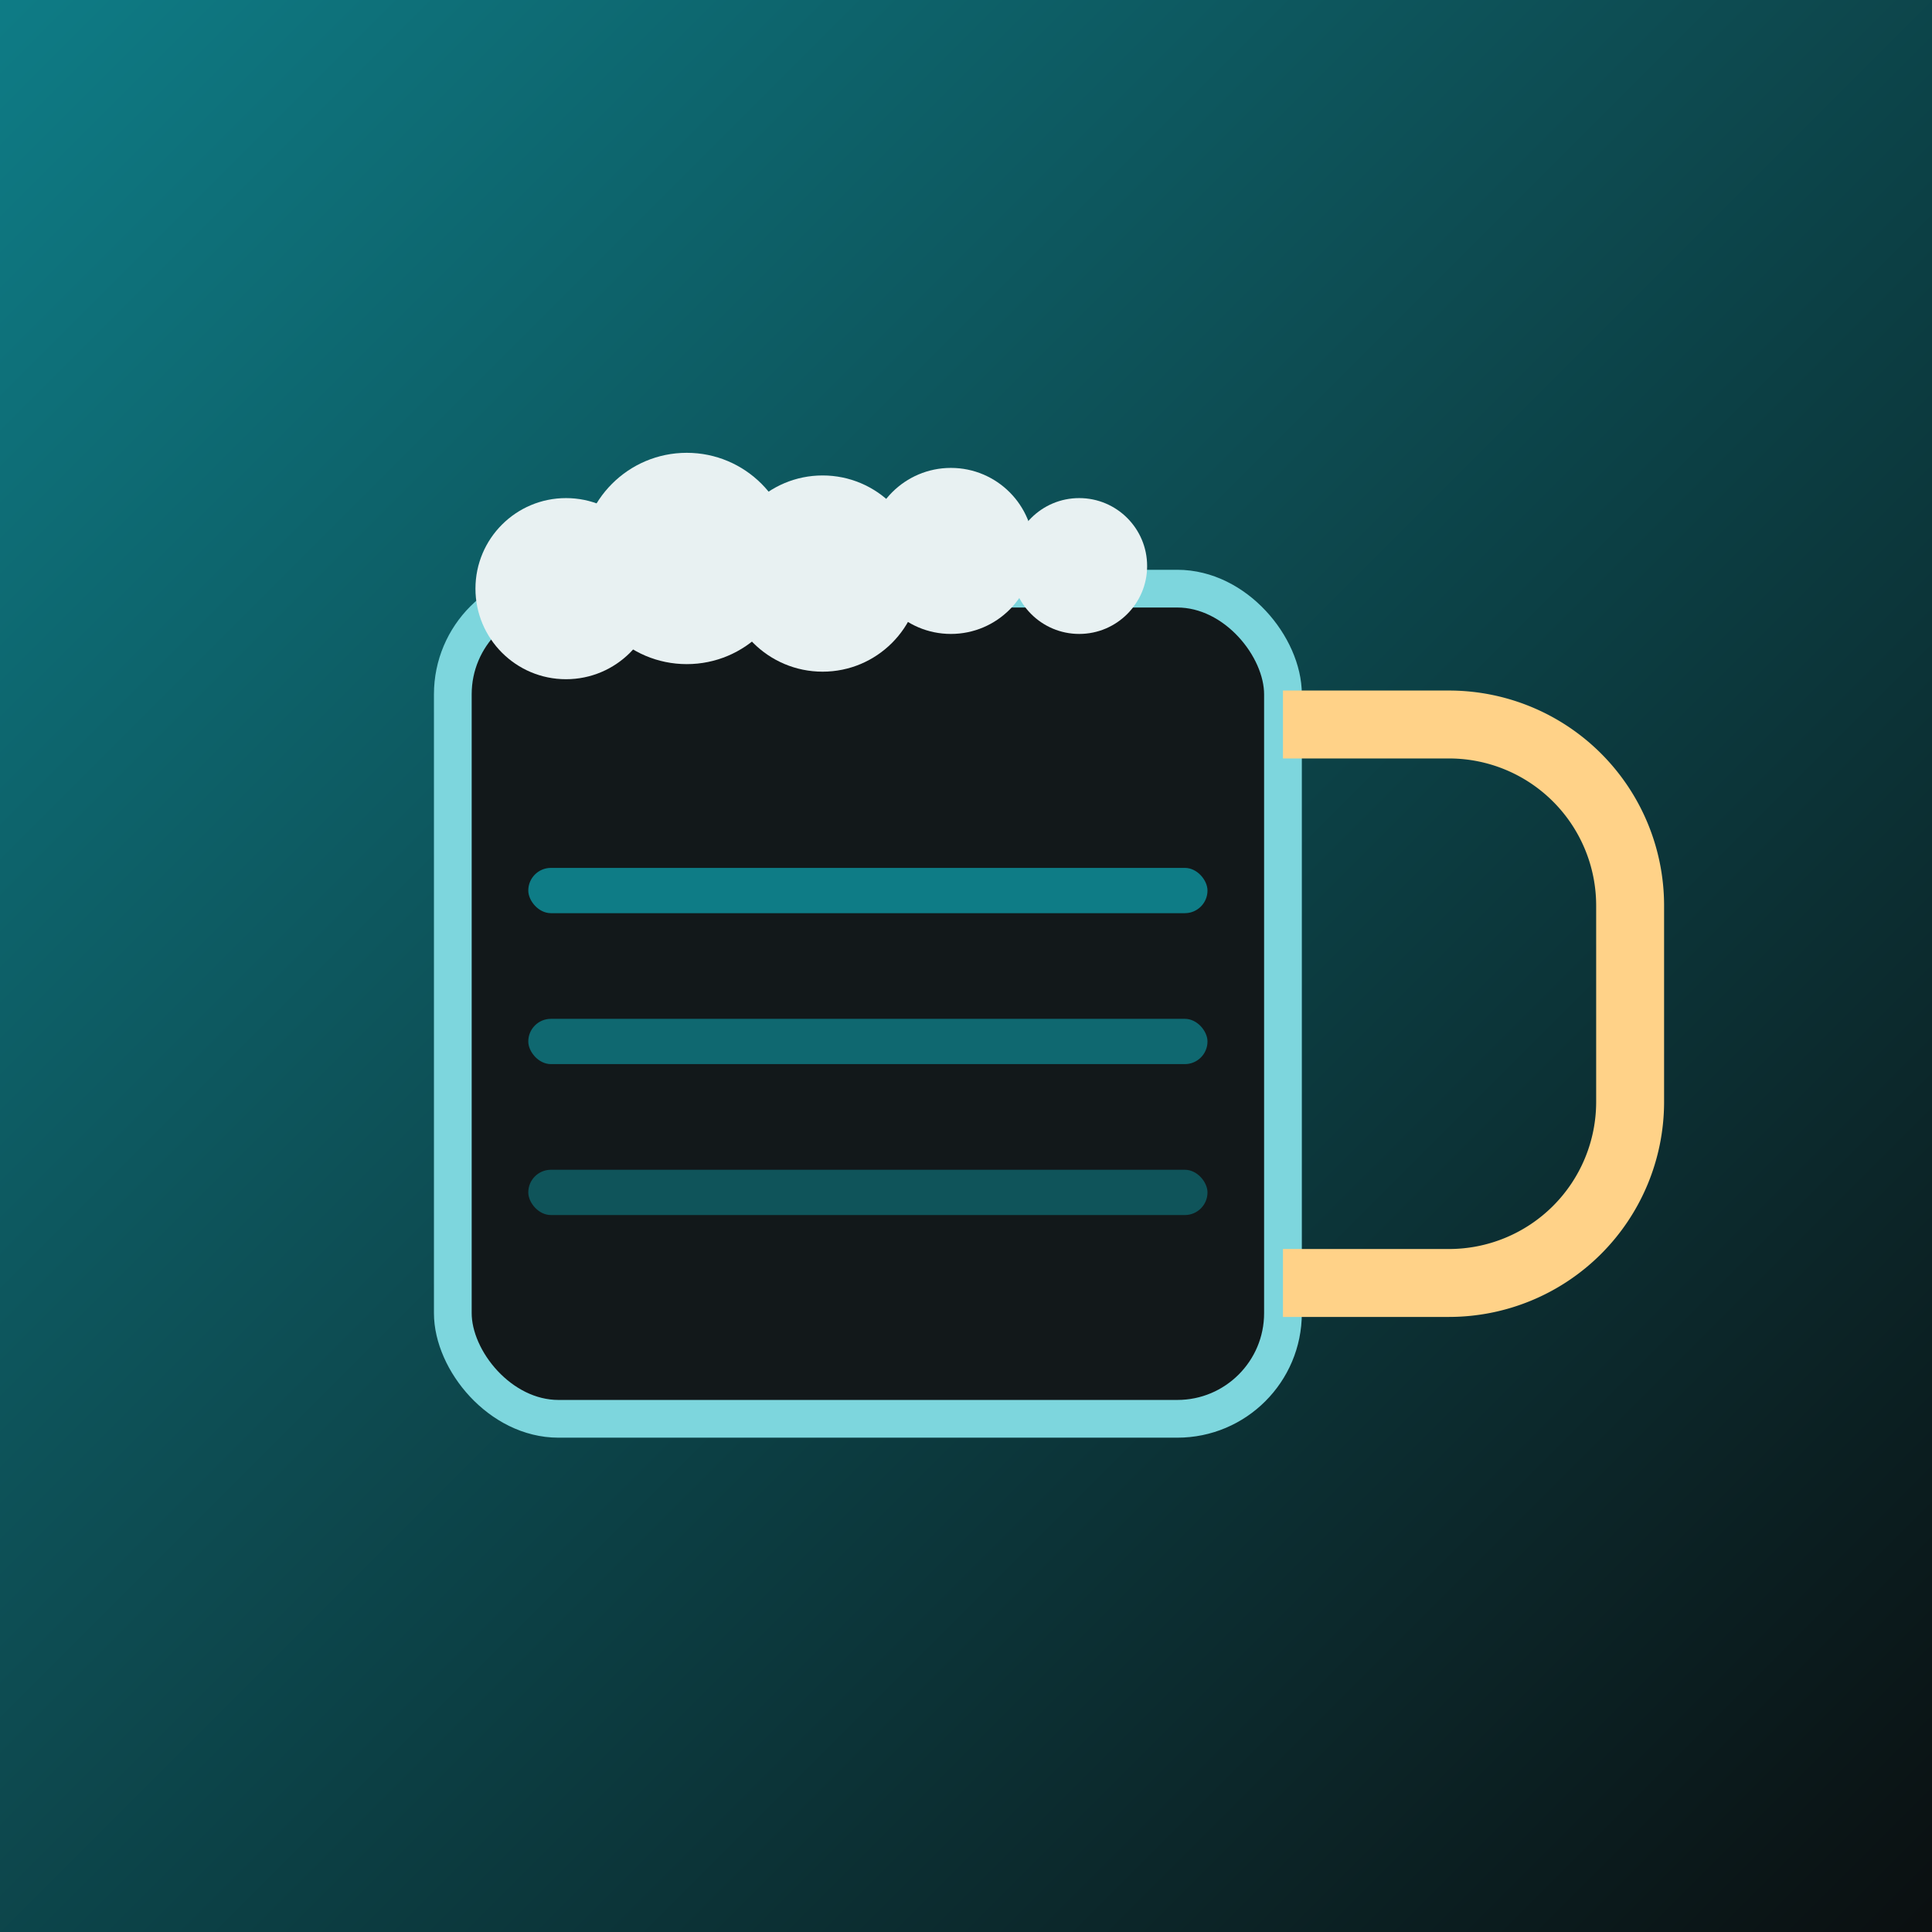
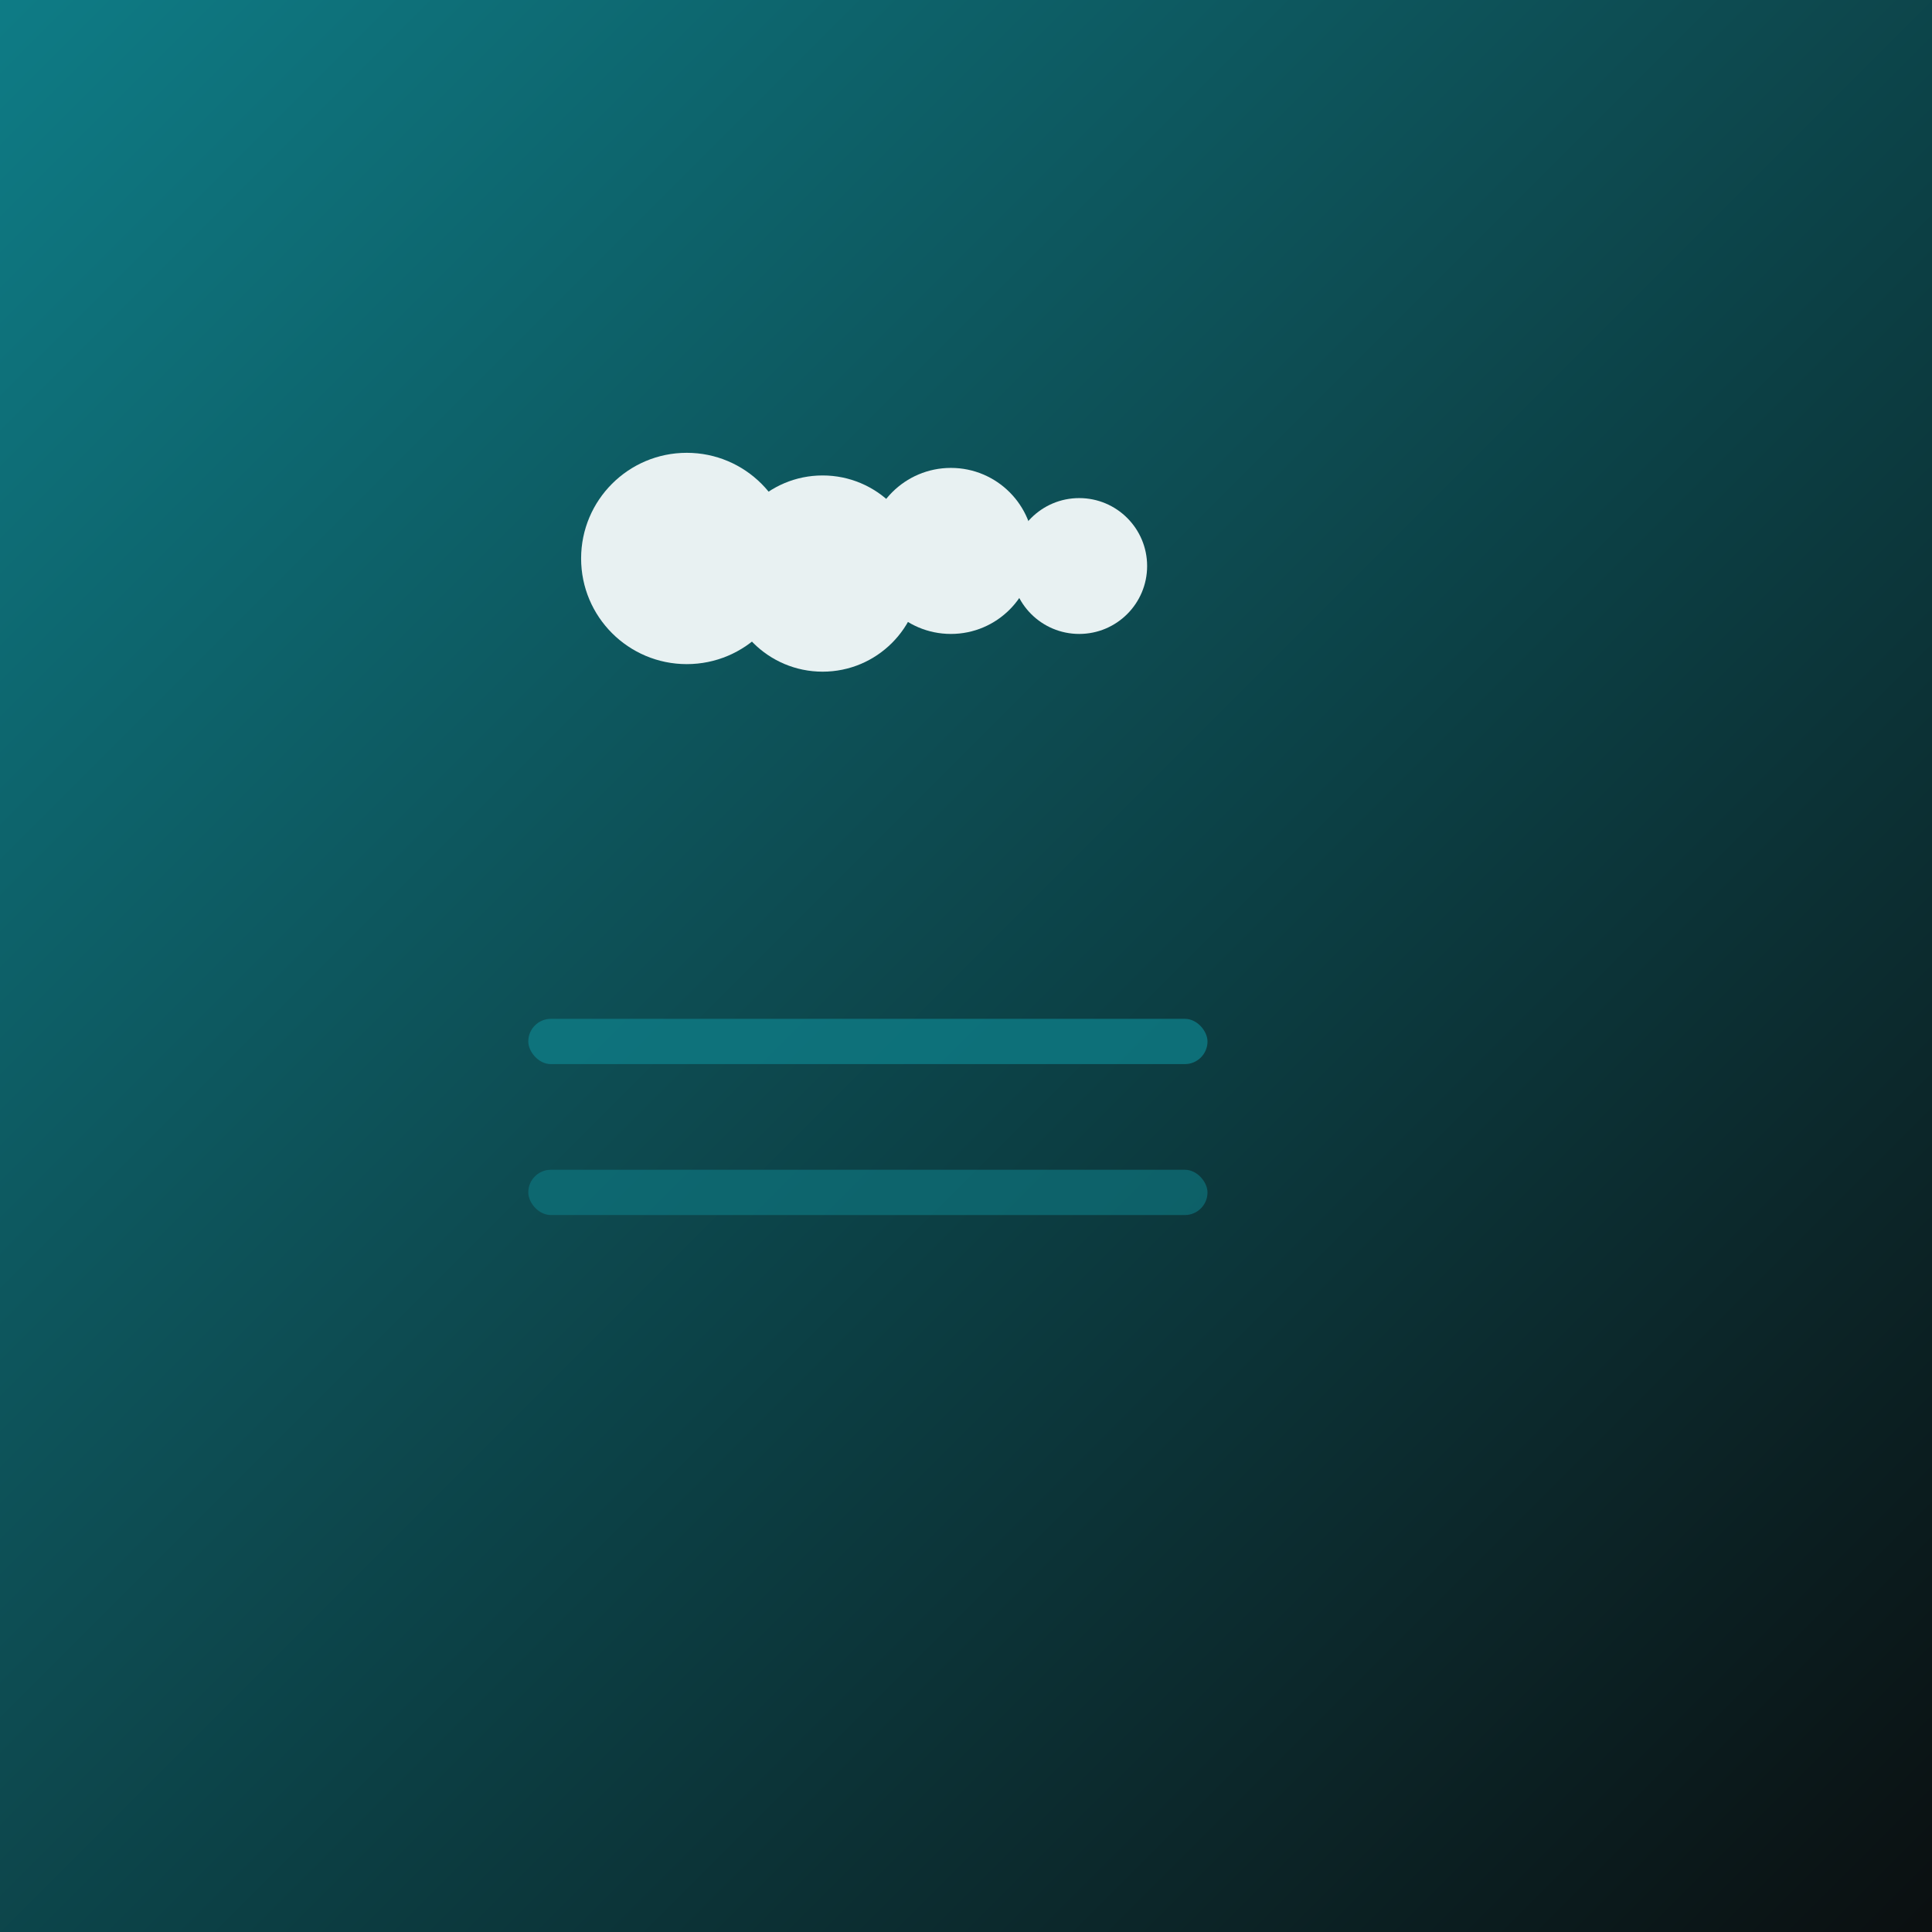
<svg xmlns="http://www.w3.org/2000/svg" viewBox="0 0 512 512">
  <rect x="0" y="0" width="512" height="512" fill="#333333" stroke="none" />
  <defs>
    <linearGradient id="g" x1="0" x2="1" y1="0" y2="1">
      <stop offset="0" stop-color="#0e7c86" />
      <stop offset="1" stop-color="#0b0f10" />
    </linearGradient>
    <clipPath id="r">
      <rect x="32" y="32" width="448" height="448" rx="96" ry="96" />
    </clipPath>
  </defs>
  <rect width="512" height="512" fill="url(#g)" />
  <g clip-path="url(#r)">
-     <rect x="120" y="156" width="220" height="220" rx="28" fill="#12181a" stroke="#7dd6dd" stroke-width="10" />
-     <path d="M340 192h44a48 48 0 0 1 48 48v52a48 48 0 0 1-48 48h-44" fill="none" stroke="#ffd288" stroke-width="18" />
-     <circle cx="150" cy="156" r="24" fill="#e8f1f2" />
    <circle cx="182" cy="148" r="28" fill="#e8f1f2" />
    <circle cx="218" cy="152" r="26" fill="#e8f1f2" />
    <circle cx="252" cy="146" r="22" fill="#e8f1f2" />
    <circle cx="286" cy="150" r="18" fill="#e8f1f2" />
-     <rect x="140" y="230" width="180" height="12" rx="6" fill="#0e7c86" />
    <rect x="140" y="270" width="180" height="12" rx="6" fill="#0e7c86" opacity="0.8" />
    <rect x="140" y="310" width="180" height="12" rx="6" fill="#0e7c86" opacity="0.6" />
  </g>
</svg>